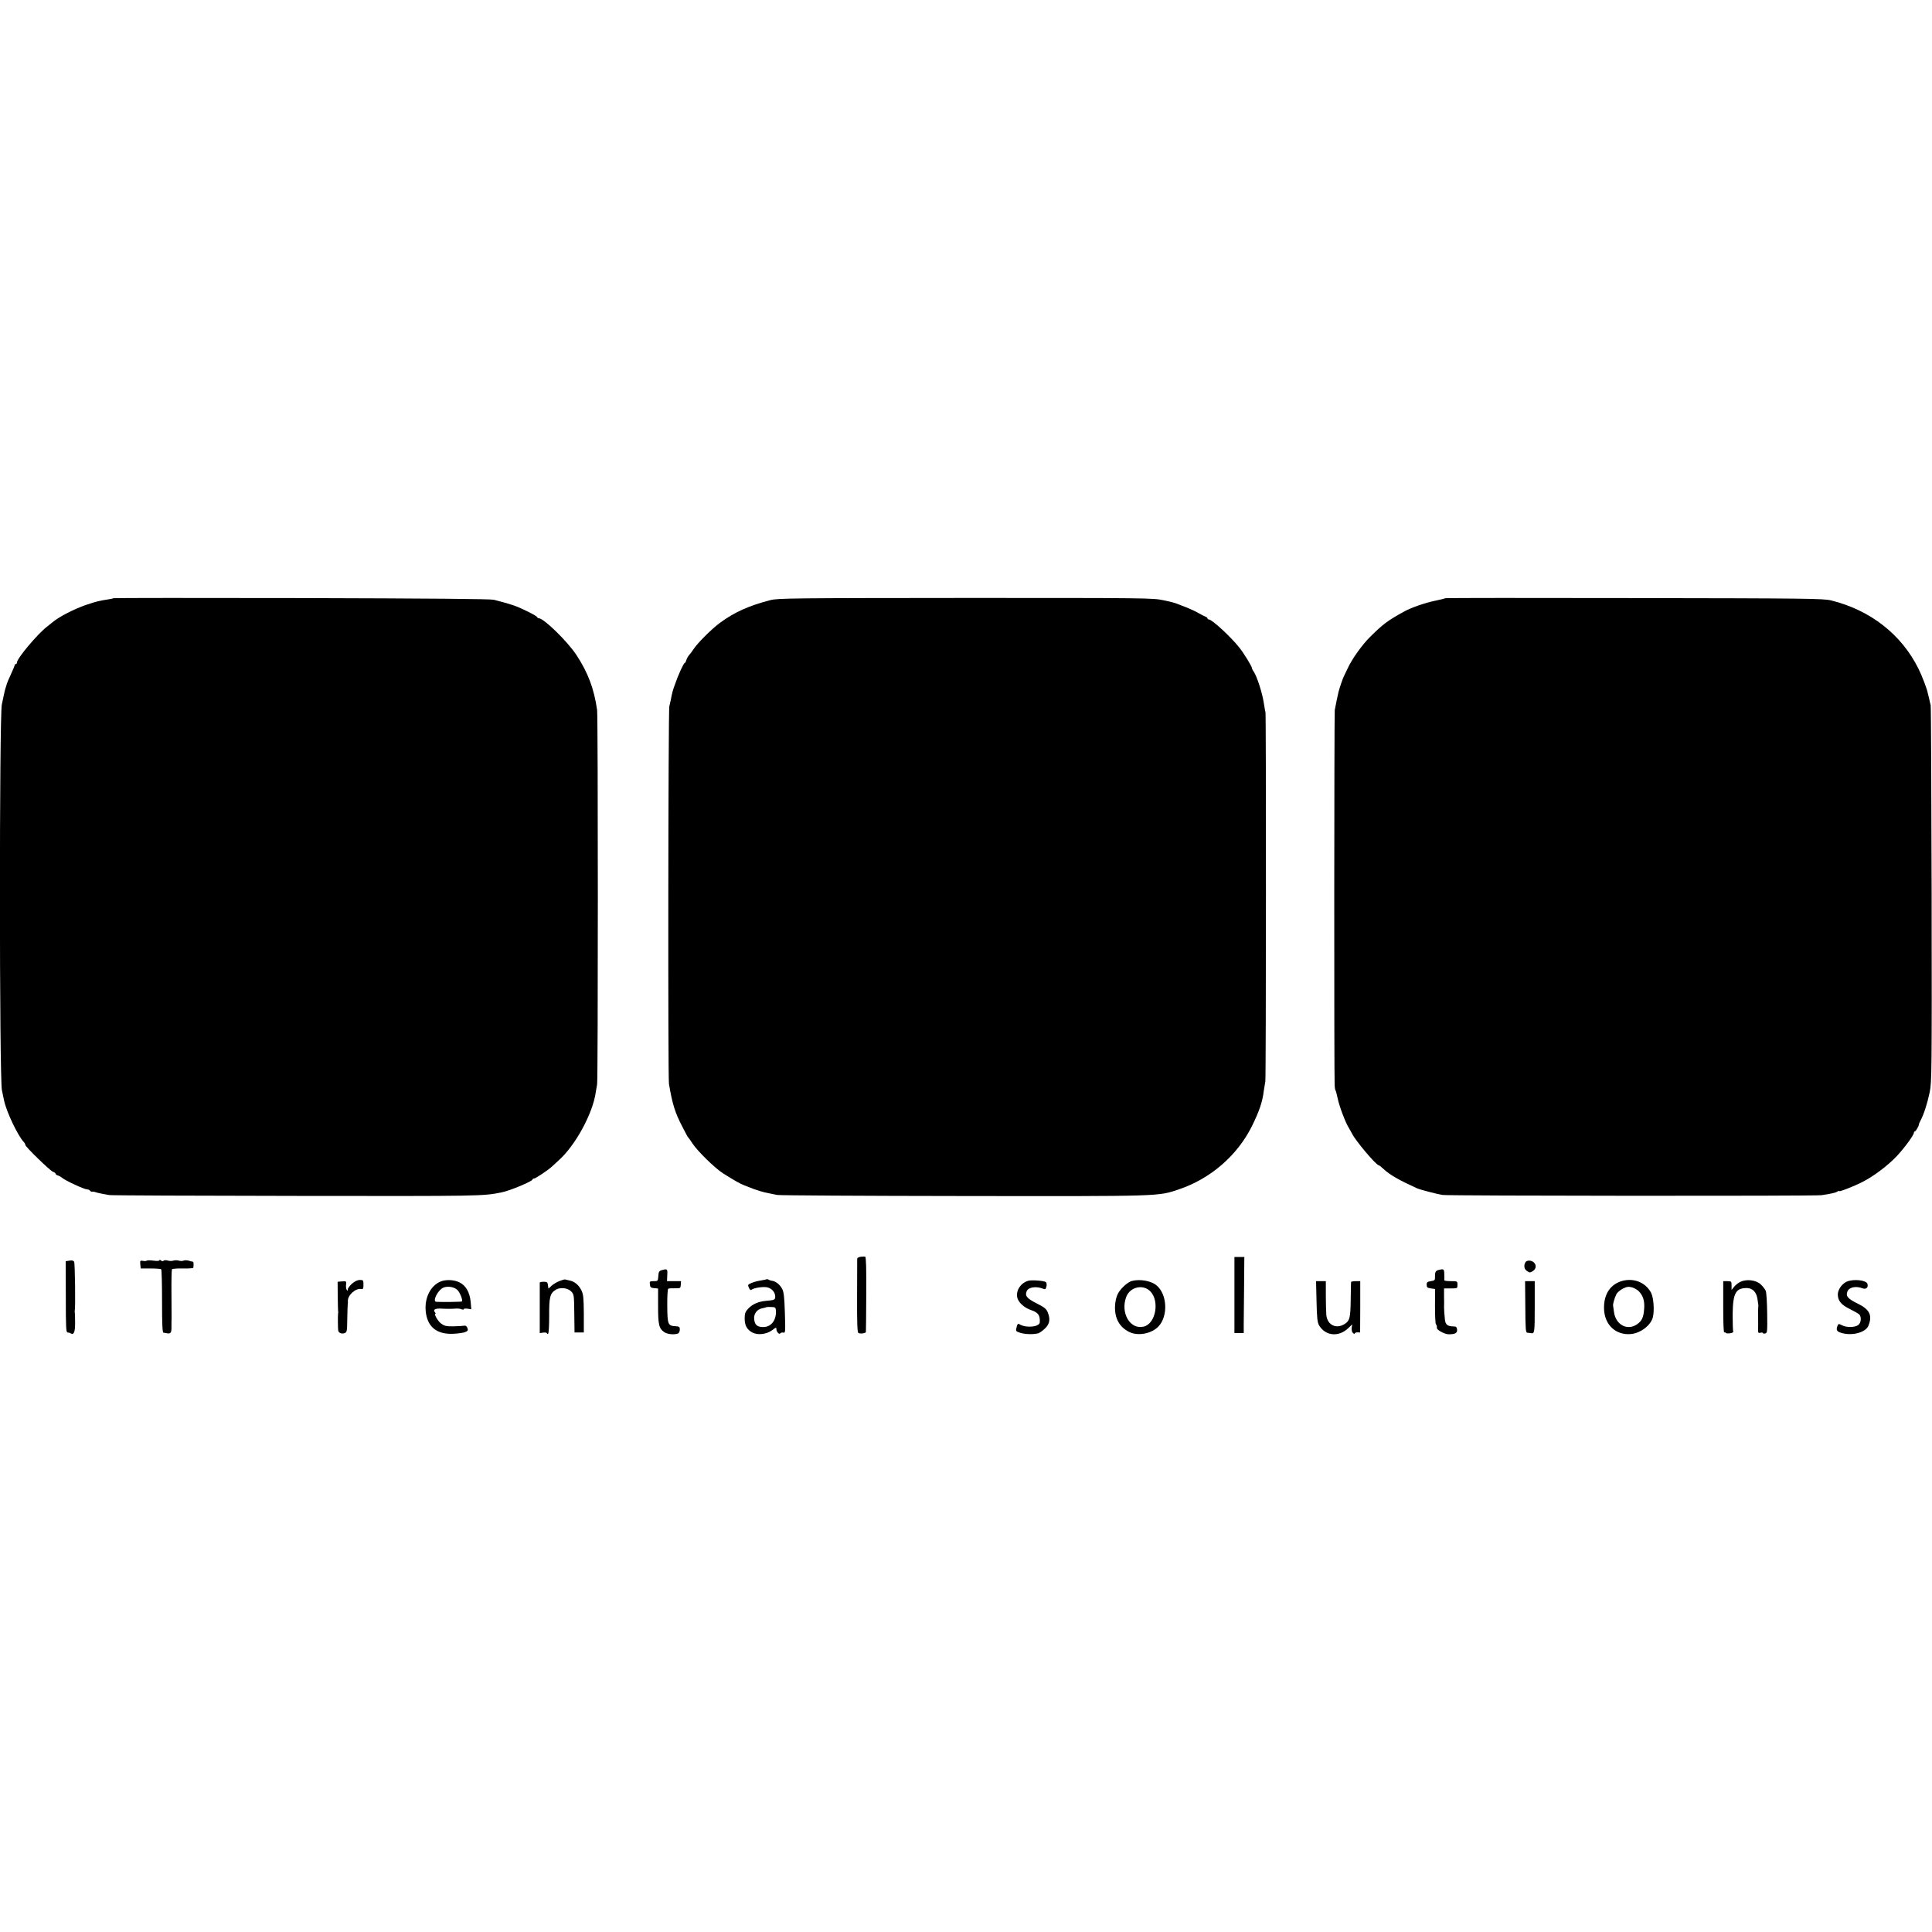
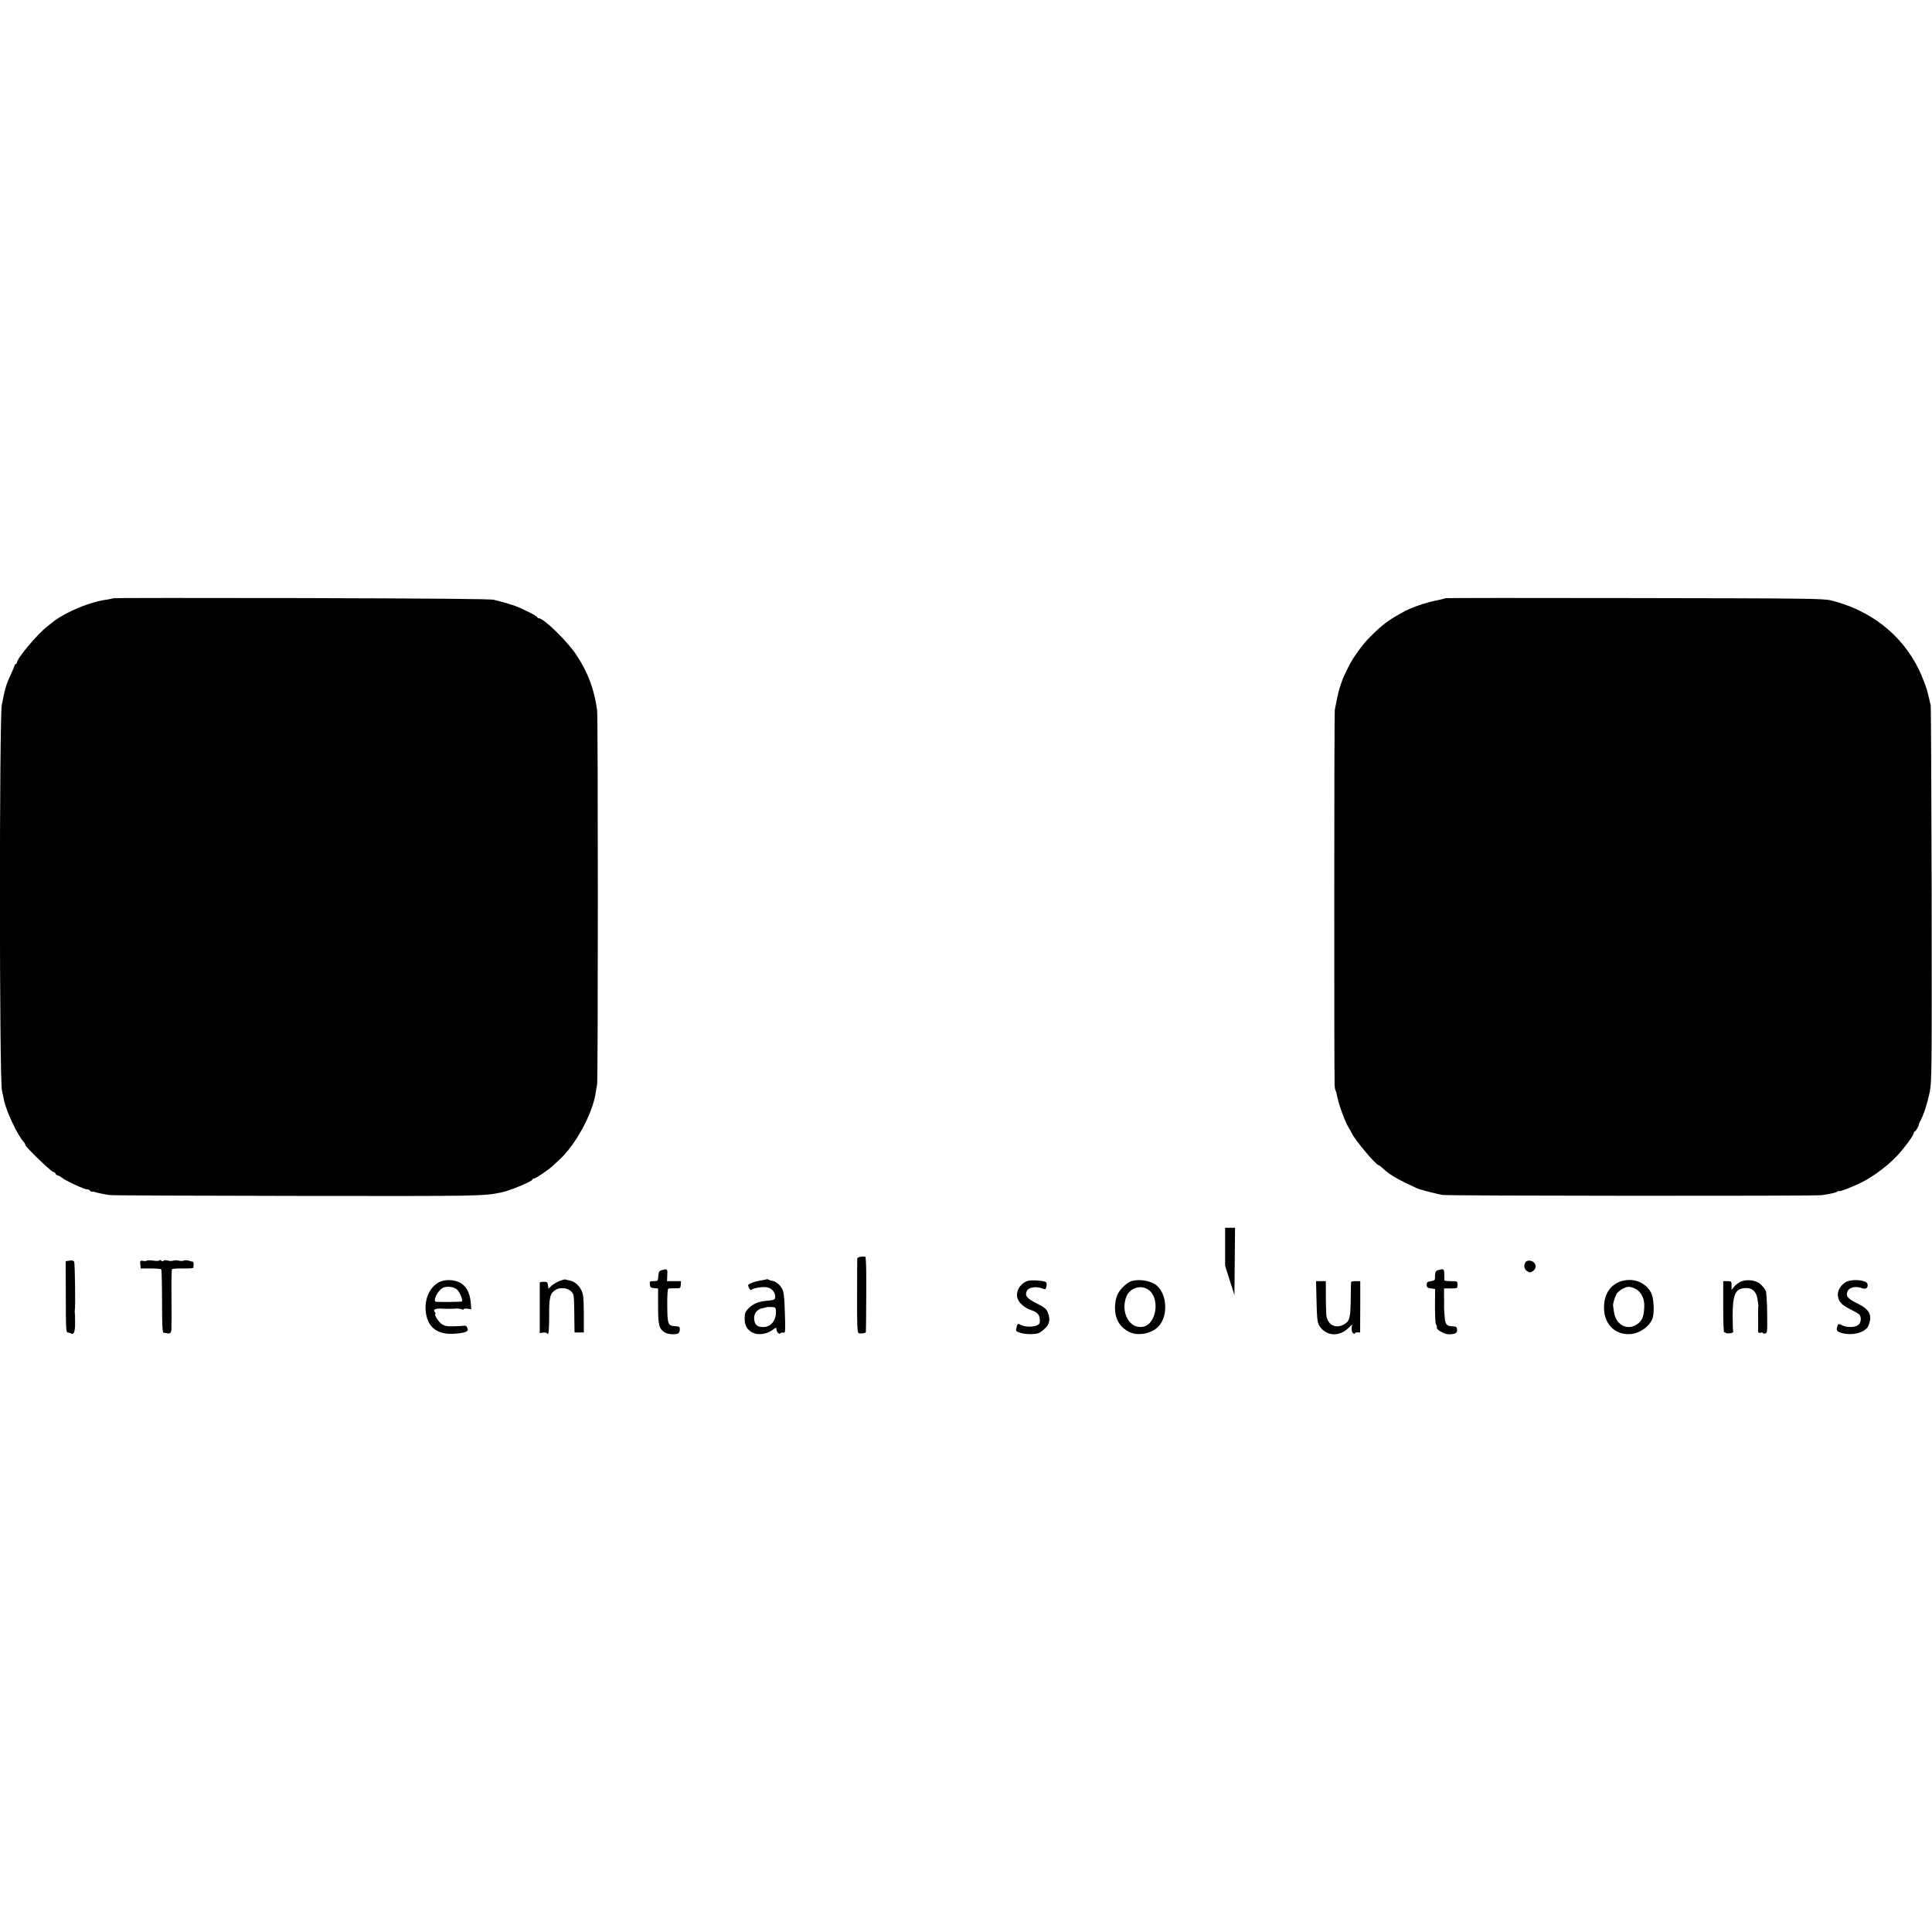
<svg xmlns="http://www.w3.org/2000/svg" version="1.0" width="1600pt" height="1600pt" viewBox="0 0 1600 1600" preserveAspectRatio="xMidYMid meet">
  <g transform="translate(0,1600) scale(0.1,-0.1)" fill="#000000" stroke="none">
    <path d="M939 11046 c-2 -2 -22 -7 -44 -10 -74 -11 -100 -18 -175 -43 -102 -34 -234 -102 -287 -148 -6 -5 -26 -21 -44 -35 -79 -61 -248 -262 -249 -297 0 -7 -4 -13 -10 -13 -5 0 -9 -3 -8 -7 0 -5 -14 -39 -32 -78 -18 -38 -33 -74 -34 -80 -1 -5 -5 -19 -9 -30 -7 -21 -9 -31 -32 -140 -21 -103 -21 -3096 1 -3195 7 -36 16 -74 18 -85 20 -94 113 -289 163 -343 7 -7 13 -18 13 -24 0 -15 206 -215 230 -223 11 -3 20 -10 20 -15 0 -5 9 -12 20 -15 11 -3 26 -12 33 -18 23 -22 185 -97 208 -97 10 0 21 -5 24 -10 4 -6 12 -10 18 -9 7 1 19 0 27 -4 8 -3 33 -9 55 -13 22 -4 49 -9 60 -11 11 -3 708 -6 1550 -7 1530 -2 1545 -2 1698 29 67 13 257 92 257 107 0 4 6 8 13 8 13 0 121 73 149 100 8 8 31 29 51 47 140 122 288 394 311 569 3 21 8 50 11 64 8 34 8 3044 0 3100 -25 176 -76 311 -171 455 -74 113 -271 305 -312 305 -7 0 -12 4 -12 8 0 10 -131 76 -195 98 -51 17 -87 27 -165 47 -31 7 -512 11 -1596 14 -853 2 -1553 1 -1555 -1z" />
-     <path d="M6380 11030 c-181 -47 -298 -100 -419 -189 -70 -52 -186 -168 -218 -218 -10 -16 -26 -37 -36 -48 -10 -11 -20 -30 -23 -42 -4 -13 -9 -23 -13 -23 -9 0 -56 -103 -82 -180 -19 -52 -22 -65 -34 -127 -3 -16 -9 -39 -12 -53 -9 -38 -12 -3068 -3 -3126 28 -167 50 -239 113 -359 34 -67 42 -80 47 -85 3 -3 19 -25 35 -50 44 -66 184 -202 251 -246 92 -58 146 -89 179 -101 17 -7 54 -21 83 -32 30 -11 77 -25 105 -30 29 -6 66 -14 82 -17 17 -4 714 -8 1550 -9 1658 -2 1604 -3 1780 56 261 88 483 281 603 523 61 124 87 200 98 291 3 22 9 58 13 80 6 33 7 3060 1 3060 -2 0 -5 19 -14 75 -12 80 -55 214 -82 256 -9 12 -16 27 -16 31 0 14 -68 125 -106 172 -71 89 -225 231 -251 231 -6 0 -11 4 -11 9 0 5 -8 11 -17 14 -10 4 -36 17 -58 30 -22 13 -67 34 -100 47 -33 12 -69 27 -80 31 -11 5 -60 18 -110 28 -87 19 -150 19 -1640 19 -1421 -1 -1555 -2 -1615 -18z" />
    <path d="M11969 11046 c-3 -3 -40 -12 -84 -21 -82 -17 -195 -56 -252 -87 -141 -77 -179 -106 -286 -212 -66 -65 -151 -184 -186 -261 -13 -28 -28 -58 -33 -69 -8 -15 -35 -95 -43 -126 -5 -19 -26 -121 -31 -150 -5 -30 -6 -3014 -1 -3110 1 -19 4 -37 7 -40 3 -3 11 -32 18 -66 13 -65 65 -202 92 -244 8 -14 21 -36 28 -50 31 -61 199 -260 220 -260 4 0 23 -15 42 -33 50 -47 128 -91 275 -158 25 -11 158 -46 210 -55 48 -8 3082 -10 3140 -2 77 11 120 21 133 31 6 5 12 7 12 3 0 -9 125 40 195 76 94 48 211 137 283 213 66 71 142 175 142 194 0 6 4 11 8 11 8 0 36 50 33 58 -1 1 6 16 15 34 28 54 55 139 75 233 17 86 18 161 16 1635 -2 850 -5 1556 -8 1570 -4 14 -10 41 -14 60 -5 19 -9 37 -10 40 -6 34 -47 141 -76 200 -141 285 -398 487 -726 568 -62 15 -205 17 -1629 19 -858 2 -1563 1 -1565 -1z" />
    <path d="M7128 5592 c-16 -2 -28 -9 -29 -15 0 -7 -1 -146 -1 -310 -1 -225 2 -301 11 -306 13 -9 60 -3 62 8 1 3 2 144 3 313 1 207 -1 308 -9 311 -5 1 -22 1 -37 -1z" />
-     <path d="M10223 5275 l0 -315 39 0 38 0 0 73 c1 39 2 181 3 314 l2 243 -41 0 -41 0 0 -315z" />
+     <path d="M10223 5275 c1 39 2 181 3 314 l2 243 -41 0 -41 0 0 -315z" />
    <path d="M575 5560 l-31 -5 1 -295 c0 -255 2 -295 15 -295 8 0 20 -3 25 -7 26 -16 37 10 37 83 0 41 -1 79 -2 84 -1 6 -2 13 -1 18 7 26 2 397 -5 408 -6 10 -19 13 -39 9z" />
    <path d="M1215 5560 c-3 -4 -16 -5 -30 -2 -25 4 -26 2 -23 -29 l3 -34 82 0 c45 0 85 -3 88 -7 4 -4 7 -123 7 -266 0 -187 3 -259 12 -259 6 0 16 -2 21 -3 38 -9 46 0 45 53 0 28 0 59 1 67 0 8 0 102 -1 208 -1 105 1 196 4 200 3 5 44 8 91 7 47 -1 86 2 86 6 4 30 3 49 -4 50 -3 0 -20 4 -35 9 -16 4 -35 4 -42 0 -7 -4 -24 -4 -39 0 -14 4 -35 4 -46 0 -11 -4 -32 -4 -47 1 -16 4 -30 3 -34 -2 -4 -6 -11 -6 -20 2 -8 6 -14 7 -14 2 0 -6 -21 -7 -50 -3 -28 4 -53 3 -55 0z" />
    <path d="M12634 5548 c-17 -27 -12 -59 12 -74 22 -15 26 -15 49 0 43 28 21 85 -32 86 -12 0 -25 -5 -29 -12z" />
    <path d="M5480 5481 c-21 -6 -26 -14 -28 -49 -3 -41 -4 -42 -38 -42 -33 0 -35 -2 -32 -27 2 -23 8 -29 36 -31 l32 -3 0 -145 c0 -157 7 -187 54 -218 25 -16 81 -21 110 -10 9 3 16 18 16 33 0 23 -4 26 -37 28 -61 3 -66 15 -67 168 -1 75 3 139 8 142 5 4 30 5 55 4 45 -1 47 0 49 29 l2 30 -58 0 -58 0 2 50 c3 52 1 54 -46 41z" />
    <path d="M11915 5483 c-26 -7 -31 -16 -31 -56 1 -29 -2 -32 -34 -37 -29 -4 -35 -9 -35 -30 0 -21 6 -26 35 -30 l35 -5 -1 -140 c0 -77 3 -144 7 -150 7 -10 9 -17 9 -34 0 -16 66 -51 96 -51 55 0 73 10 71 38 -2 21 -8 27 -27 27 -53 1 -69 14 -74 58 -5 47 -7 85 -7 107 1 8 1 45 0 83 l0 67 55 0 c56 0 56 0 56 30 0 30 -1 30 -55 30 -30 0 -54 3 -54 8 1 4 1 26 0 50 -1 43 -4 45 -46 35z" />
    <path d="M4633 5391 c-23 -9 -53 -27 -66 -40 l-25 -23 -4 28 c-3 25 -7 29 -35 29 -18 0 -33 -3 -33 -7 0 -5 0 -100 0 -213 l0 -205 30 4 c17 2 30 -1 30 -6 0 -5 4 -7 9 -3 6 3 9 69 9 149 -1 153 7 186 55 215 35 22 97 16 126 -13 25 -25 25 -29 27 -183 l2 -158 38 0 39 0 0 155 c-1 133 -4 161 -20 194 -23 46 -58 74 -100 82 -16 3 -31 7 -34 8 -3 2 -25 -4 -48 -13z" />
    <path d="M6349 5406 c-2 -2 -23 -6 -46 -10 -23 -3 -58 -12 -77 -20 -34 -14 -35 -17 -24 -40 7 -17 15 -23 22 -17 20 16 100 28 133 19 36 -9 63 -41 63 -76 0 -26 -6 -29 -75 -35 -66 -6 -113 -27 -149 -65 -24 -26 -29 -40 -29 -81 0 -58 19 -93 65 -117 45 -23 117 -14 163 20 32 25 35 25 35 8 0 -23 25 -48 34 -33 3 5 14 7 24 5 16 -5 17 6 12 163 -4 133 -9 175 -23 200 -19 35 -51 61 -82 66 -11 1 -25 6 -31 10 -6 3 -13 5 -15 3z m77 -261 c4 -79 -40 -135 -105 -135 -49 0 -70 17 -75 63 -6 46 23 85 69 93 16 3 31 7 33 9 2 1 20 2 40 1 33 -1 36 -4 38 -31z" />
-     <path d="M2915 5369 c-19 -17 -35 -38 -35 -48 0 -13 -2 -13 -9 -2 -5 8 -7 27 -5 43 3 28 2 29 -33 26 l-37 -3 1 -120 c1 -66 2 -122 3 -125 2 -3 2 -9 0 -15 -3 -17 -2 -130 1 -145 5 -20 29 -29 54 -20 18 7 20 17 21 121 1 63 3 116 4 119 1 3 2 13 1 22 -5 49 63 112 111 103 15 -3 18 3 18 36 0 37 -2 39 -30 39 -19 0 -42 -11 -65 -31z" />
    <path d="M3646 5386 c-81 -36 -129 -132 -121 -239 11 -132 87 -198 226 -193 41 2 86 8 101 14 23 10 26 15 19 34 -6 15 -15 22 -27 19 -11 -2 -50 -4 -89 -5 -59 -1 -75 3 -102 23 -28 21 -62 81 -46 81 3 0 0 6 -6 14 -16 19 2 30 44 29 58 -3 100 -3 130 0 17 1 38 -1 48 -6 9 -4 17 -4 17 1 0 5 14 6 32 4 l31 -5 -5 61 c-8 81 -40 136 -93 162 -47 23 -115 25 -159 6z m141 -68 c22 -20 48 -87 38 -96 -4 -4 -168 -6 -212 -3 -33 2 9 91 54 115 34 18 93 10 120 -16z" />
    <path d="M8515 5393 c-60 -17 -102 -78 -91 -136 8 -42 57 -87 116 -107 58 -19 75 -44 71 -101 -3 -39 -115 -49 -168 -16 -13 8 -18 3 -26 -33 -6 -23 -2 -27 33 -38 42 -13 110 -14 148 -4 12 4 38 22 57 41 39 38 45 77 21 135 -11 27 -29 41 -91 72 -81 41 -99 63 -82 102 16 34 82 42 139 18 13 -6 19 -2 24 19 4 14 2 31 -4 37 -11 11 -117 20 -147 11z" />
    <path d="M9375 5392 c-34 -8 -95 -62 -117 -106 -14 -27 -22 -63 -24 -105 -3 -99 36 -170 116 -211 73 -37 186 -16 244 45 81 86 73 266 -16 340 -44 37 -134 54 -203 37z m153 -88 c77 -82 42 -266 -55 -290 -114 -29 -197 114 -145 248 33 82 141 105 200 42z" />
    <path d="M13416 5386 c-88 -33 -136 -114 -132 -228 5 -131 98 -217 222 -206 81 7 168 74 183 142 13 57 5 162 -16 201 -48 90 -155 128 -257 91z m161 -85 c33 -37 44 -80 39 -142 -5 -70 -19 -99 -60 -127 -81 -55 -177 -2 -190 105 -3 23 -7 46 -7 50 -3 12 12 65 27 94 7 15 32 36 54 47 34 17 47 18 78 10 20 -6 47 -22 59 -37z" />
    <path d="M14412 5384 c-18 -9 -42 -28 -52 -42 l-20 -25 0 37 c0 34 -1 36 -35 36 l-34 0 0 -215 c0 -135 3 -213 9 -210 6 4 10 2 10 -2 0 -5 16 -7 35 -5 19 2 32 9 29 14 -3 5 -5 68 -5 141 2 178 25 220 117 220 48 0 81 -34 89 -93 8 -54 8 -52 6 -65 -1 -5 -2 -41 -1 -80 0 -38 1 -85 0 -104 -1 -29 2 -33 20 -28 11 3 20 1 20 -3 0 -4 8 -6 19 -3 17 4 18 16 16 166 -1 89 -6 173 -12 187 -6 14 -25 38 -41 53 -38 37 -119 46 -170 21z" />
    <path d="M15294 5386 c-40 -18 -74 -66 -74 -106 0 -52 28 -86 98 -120 36 -18 71 -38 79 -45 21 -22 16 -72 -9 -89 -28 -20 -97 -21 -134 -1 -26 13 -29 13 -36 -3 -14 -37 -8 -49 33 -61 87 -26 199 4 222 59 35 86 12 135 -88 184 -82 40 -100 61 -86 99 14 37 69 49 125 28 30 -12 51 8 41 37 -9 31 -116 42 -171 18z" />
    <path d="M10903 5222 c3 -138 7 -173 21 -198 53 -89 163 -99 242 -23 l32 31 -4 -30 c-2 -18 3 -35 11 -42 8 -7 15 -8 15 -3 0 5 10 9 22 9 l22 -1 1 213 0 212 -37 0 c-21 0 -38 -3 -39 -7 -1 -5 -2 -71 -3 -148 -2 -147 -8 -173 -49 -199 -71 -46 -145 -9 -153 74 -2 25 -4 98 -4 163 l0 117 -41 0 -40 0 4 -168z" />
-     <path d="M12632 5177 c1 -188 3 -213 17 -214 9 -1 21 -2 26 -3 34 -7 35 -2 35 215 l0 215 -40 0 -40 0 2 -213z" />
  </g>
</svg>